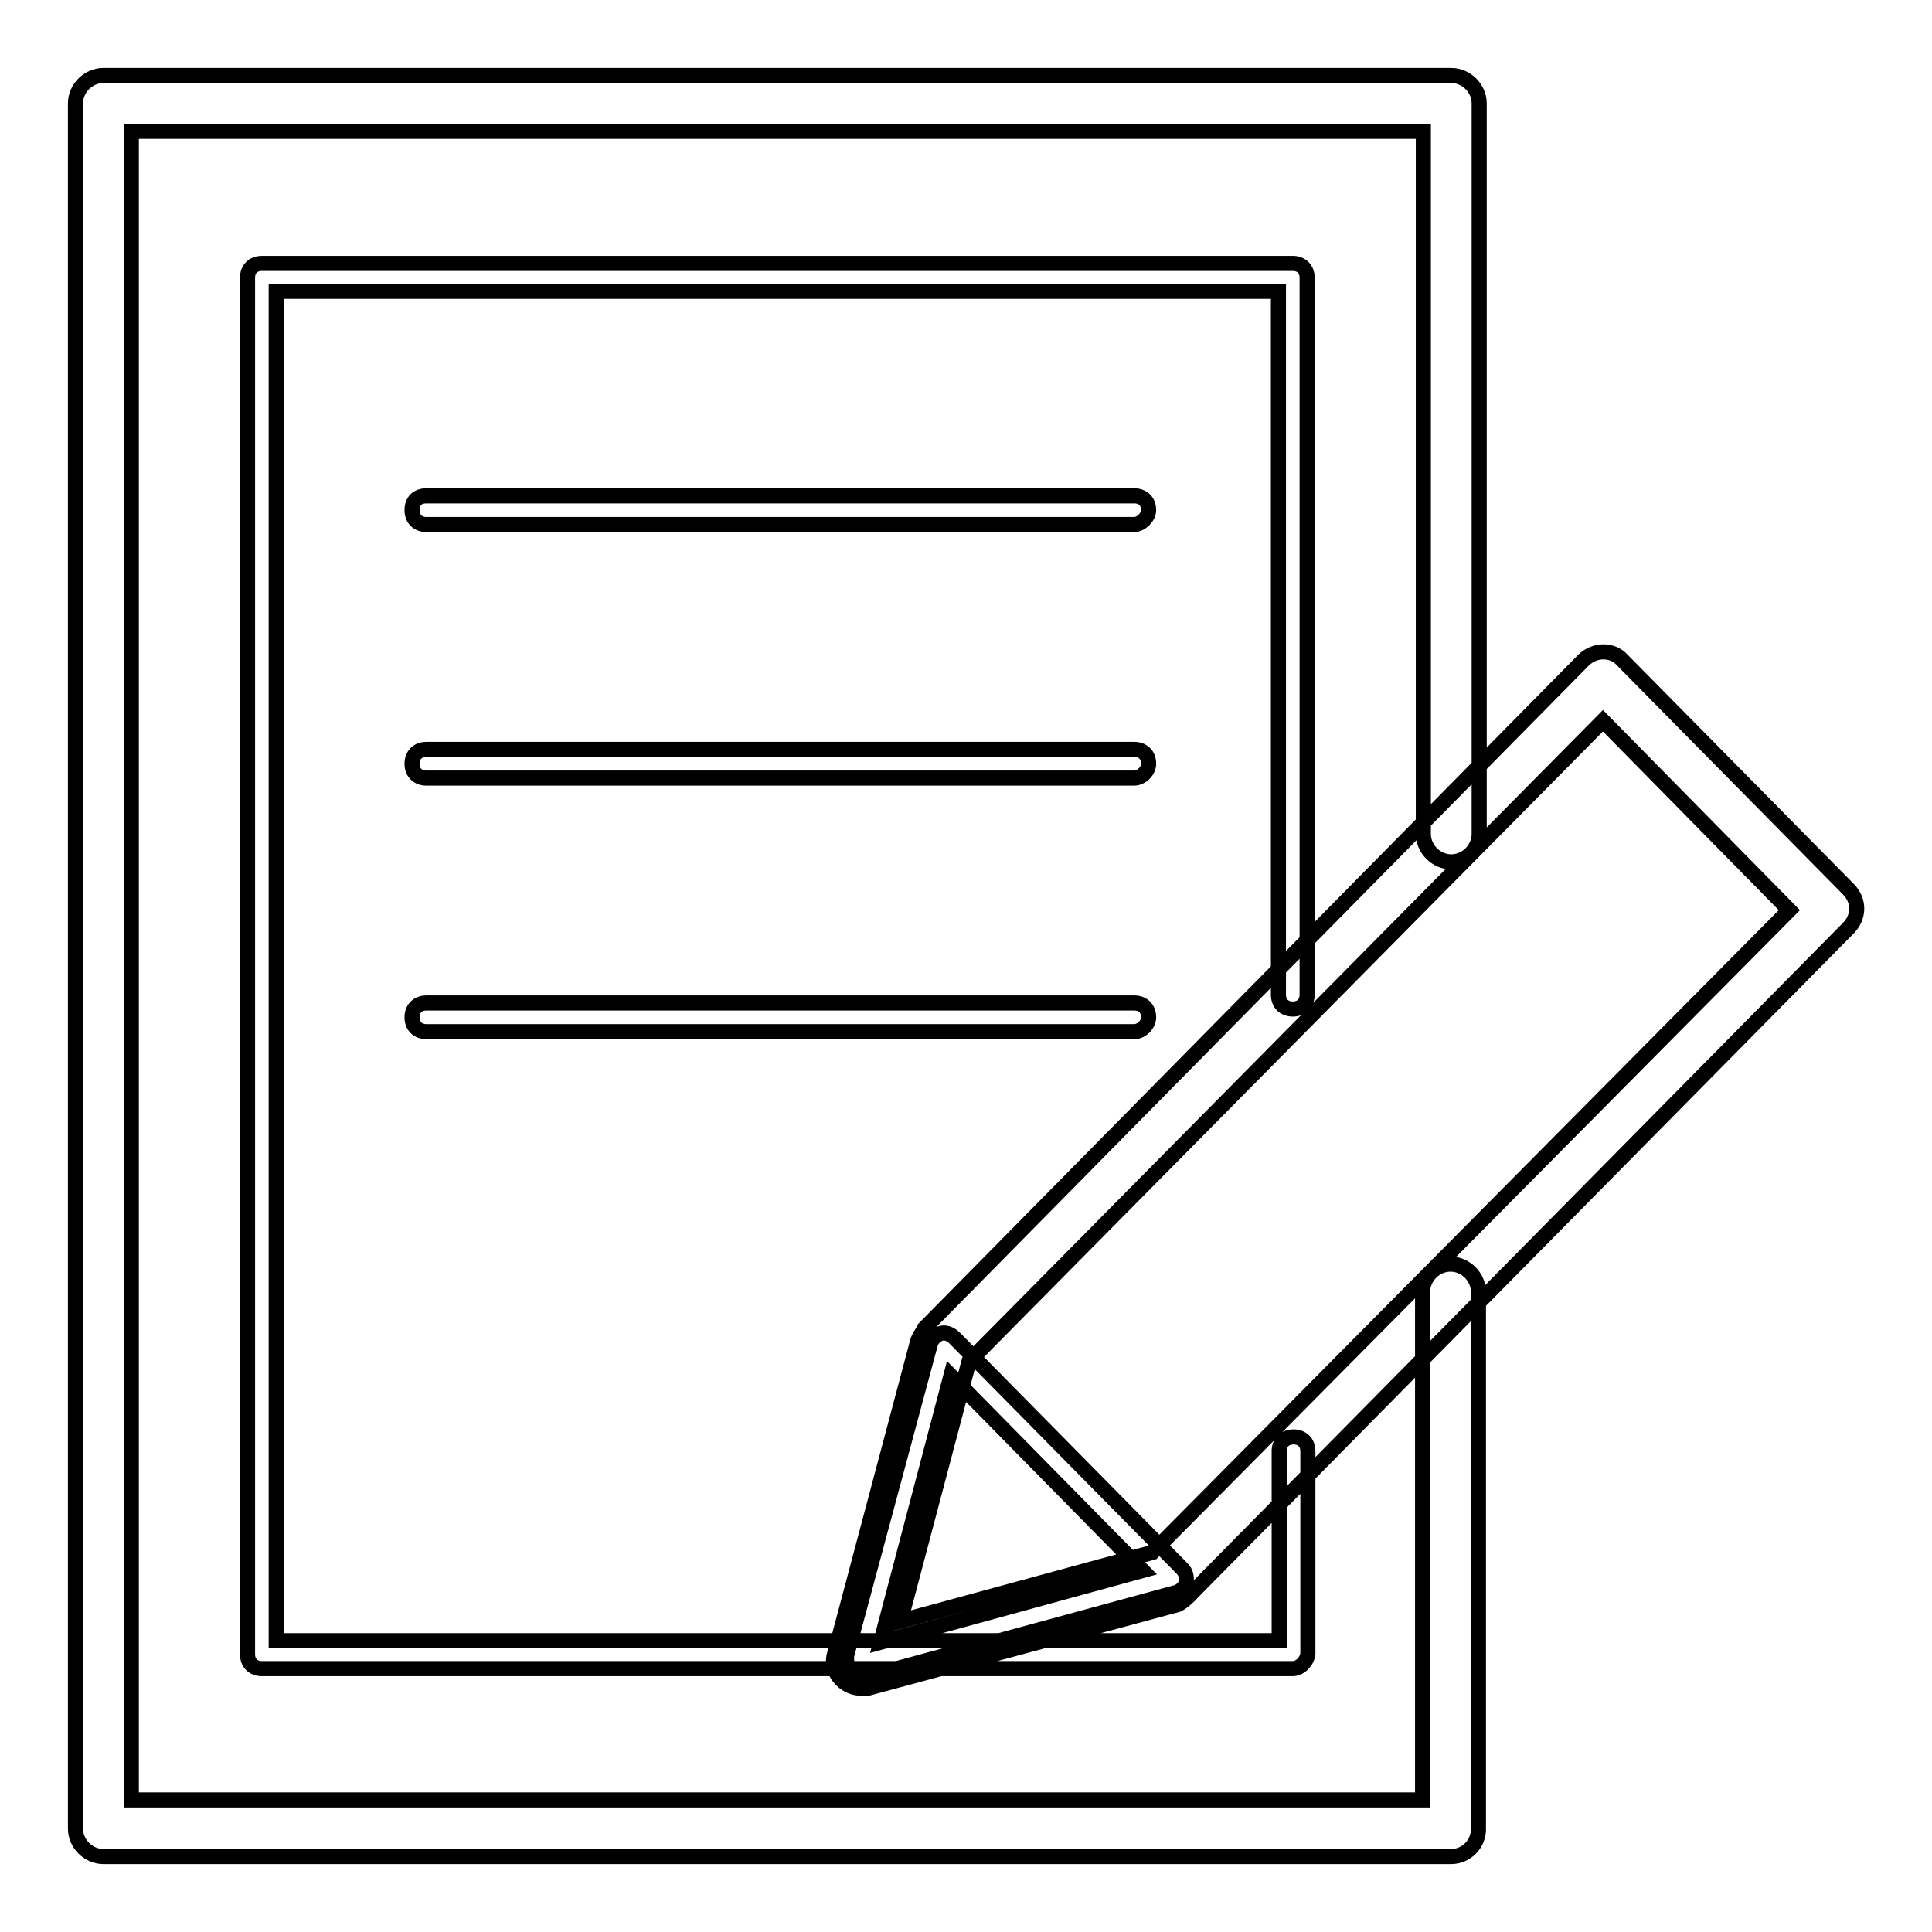
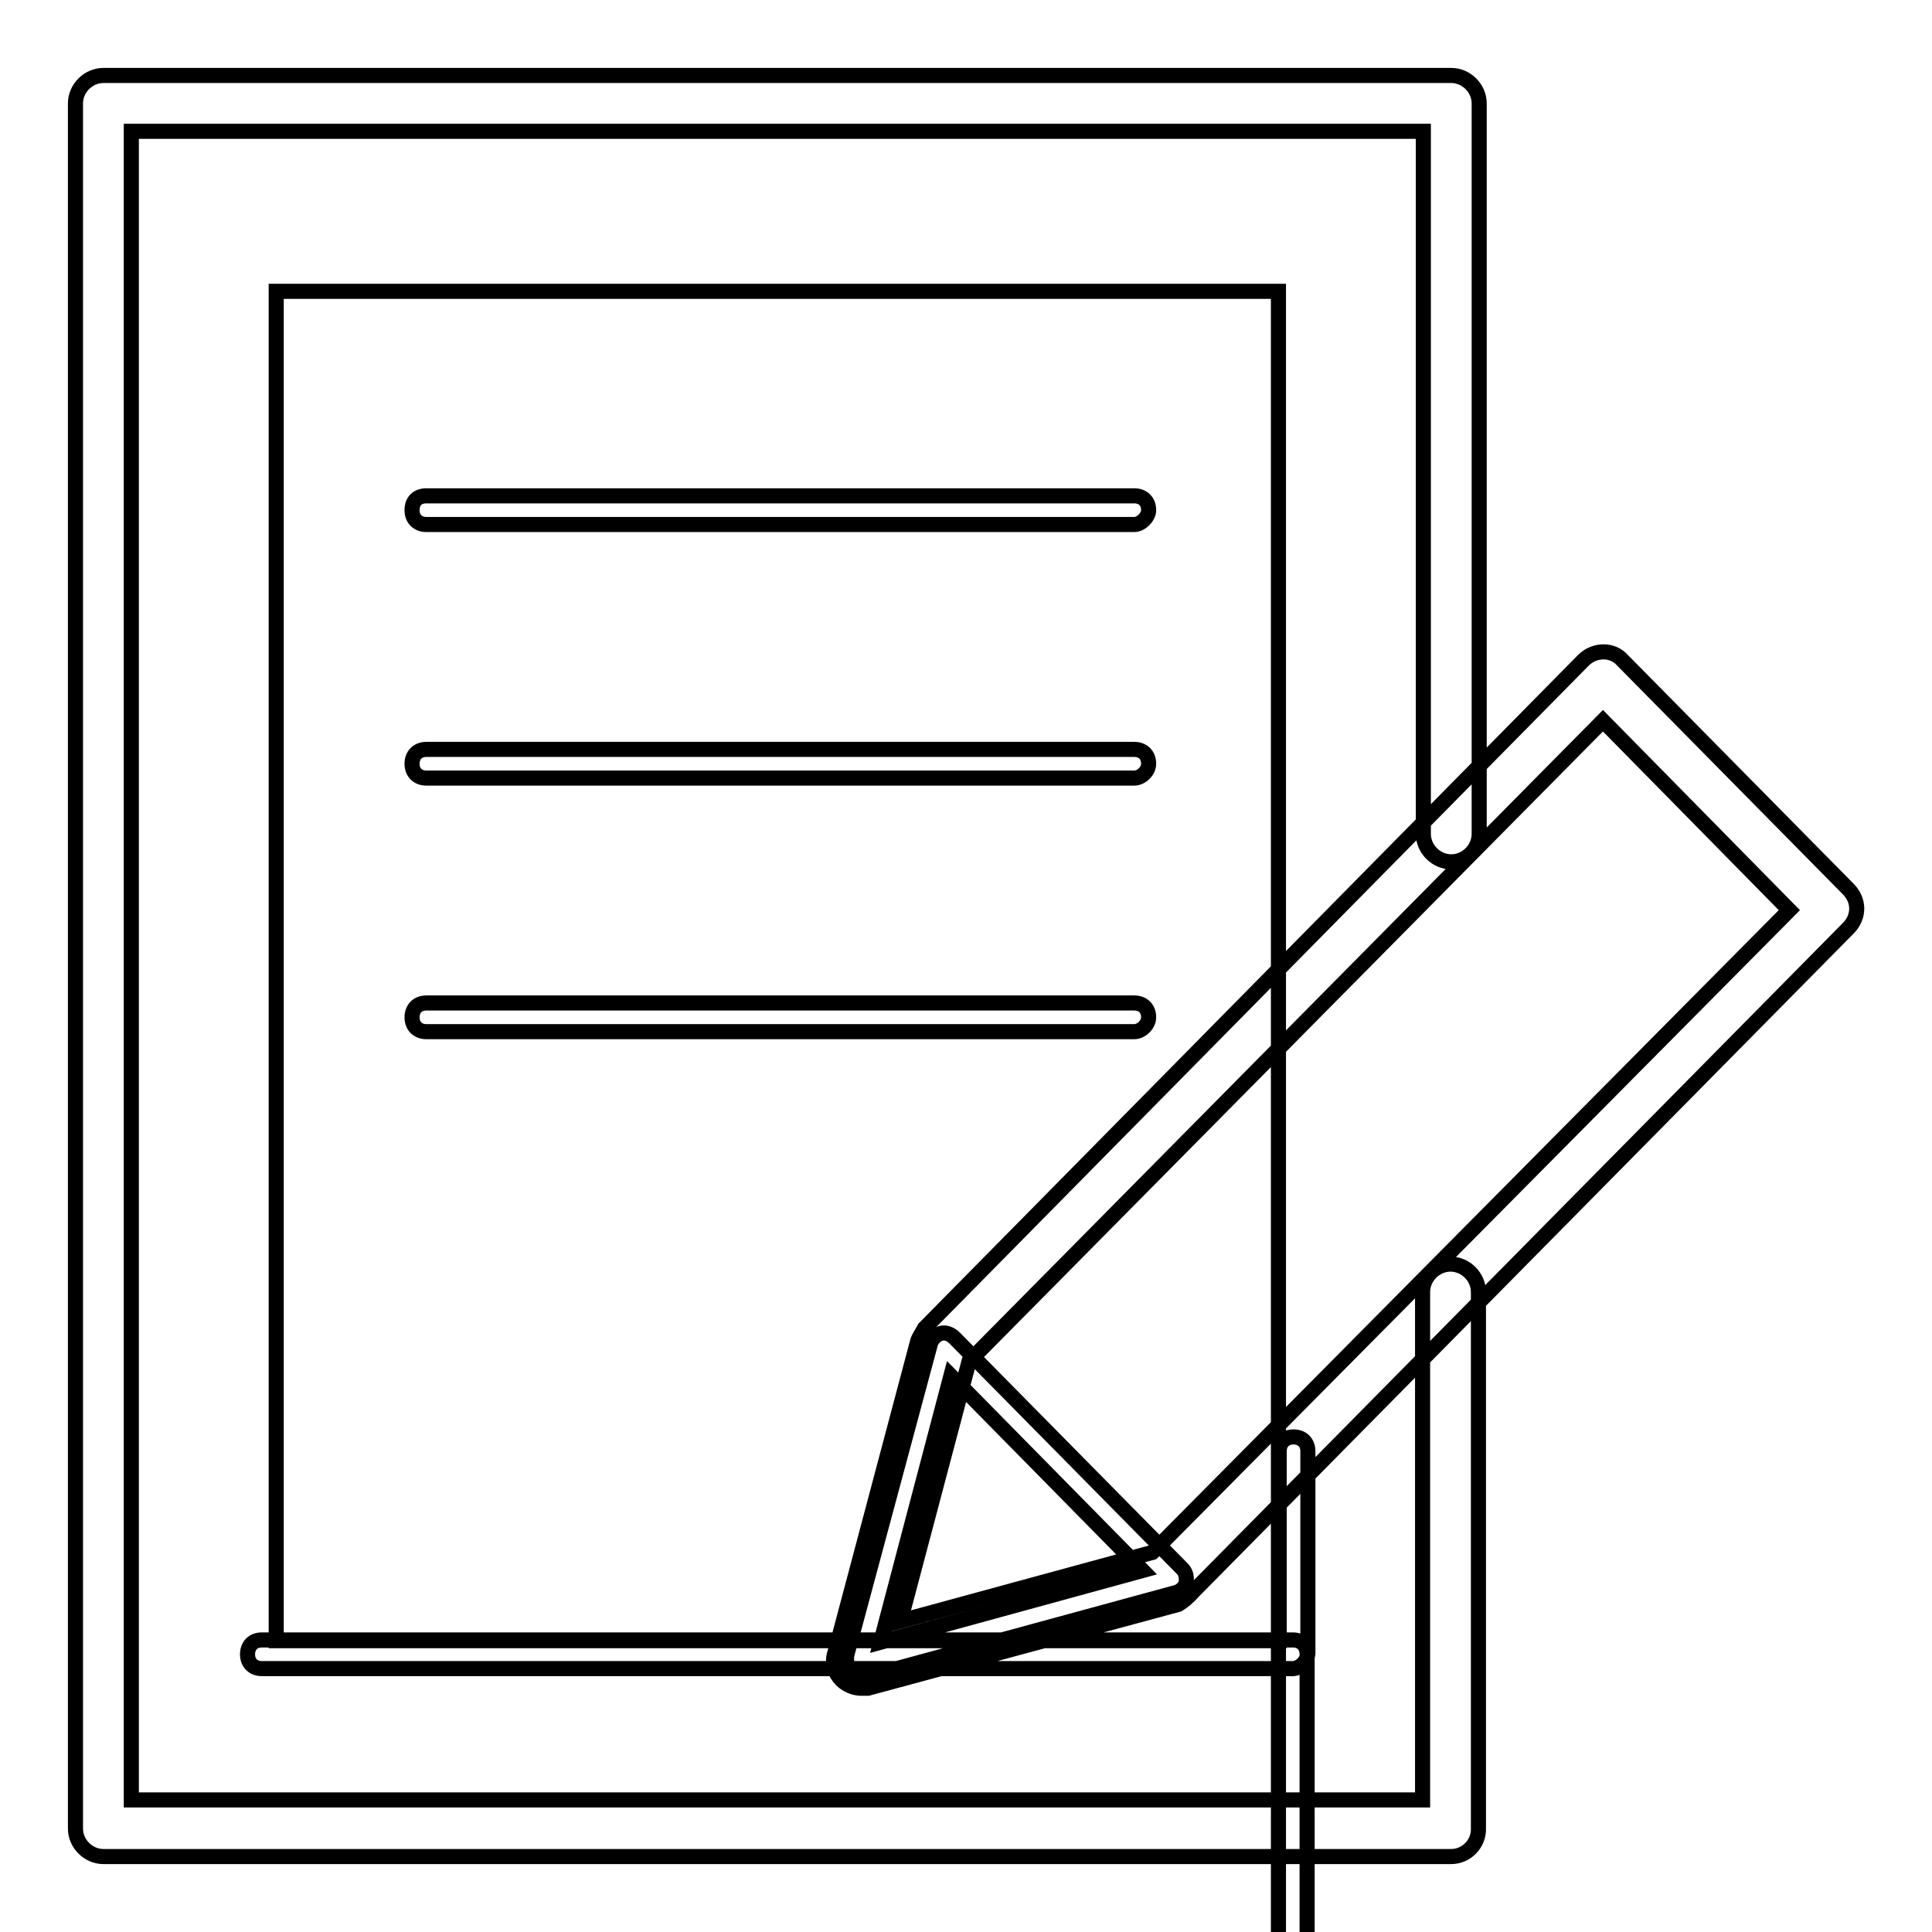
<svg xmlns="http://www.w3.org/2000/svg" version="1.1" x="0px" y="0px" viewBox="0 0 256 256" enable-background="new 0 0 256 256" xml:space="preserve">
  <g>
-     <path stroke-width="2" fill-opacity="0" stroke="#000000" d="M192.3,246H13.7c-2,0-3.7-1.7-3.7-3.7V13.7c0-2,1.7-3.7,3.7-3.7h178.6c2,0,3.7,1.7,3.7,3.7v96.8 c0,2-1.7,3.7-3.7,3.7c-2,0-3.7-1.7-3.7-3.7V17.4H17.4v221.1h171.1v-67.3c0-2,1.7-3.7,3.7-3.7c2,0,3.7,1.7,3.7,3.7v71 C196,244.3,194.3,246,192.3,246z M171.3,221.1H34.7c-1.1,0-1.9-0.7-1.9-1.9V36.8c0-1.1,0.7-1.9,1.9-1.9h136.6 c1.1,0,1.9,0.7,1.9,1.9v95c0,1.1-0.7,1.9-1.9,1.9c-1.1,0-1.9-0.7-1.9-1.9V38.6H36.6v178.8h132.9v-25.1c0-1.1,0.7-1.9,1.9-1.9 c1.1,0,1.9,0.7,1.9,1.9v26.8C173.2,220.2,172.2,221.1,171.3,221.1z M150.3,69.5H56.5c-1.1,0-1.9-0.7-1.9-1.9s0.7-1.9,1.9-1.9h93.8 c1.1,0,1.9,0.7,1.9,1.9C152.2,68.5,151.2,69.5,150.3,69.5z M150.3,103.1H56.5c-1.1,0-1.9-0.7-1.9-1.9c0-1.1,0.7-1.9,1.9-1.9h93.8 c1.1,0,1.9,0.7,1.9,1.9C152.2,102.2,151.2,103.1,150.3,103.1z M150.3,136.7H56.5c-1.1,0-1.9-0.7-1.9-1.9c0-1.1,0.7-1.9,1.9-1.9 h93.8c1.1,0,1.9,0.7,1.9,1.9C152.2,135.8,151.2,136.7,150.3,136.7z M114.1,223.7c-0.9,0-1.9-0.4-2.6-1.1c-0.9-0.9-1.3-2.2-0.9-3.5 l11-41.4c0.2-0.6,0.6-1.1,0.9-1.7l87.3-88.5c1.5-1.5,3.9-1.5,5.2,0l29.9,30.3c1.5,1.5,1.5,3.7,0,5.2l-86.8,87.9 c-0.6,0.7-1.3,1.3-2,1.7L115,223.7H114.1z M128.4,180.4l-9.1,34.4l33.4-9.1l84.4-85.1l-24.7-25.1L128.4,180.4z M114.1,221.8 c-0.6,0-0.9-0.2-1.3-0.6c-0.6-0.6-0.7-1.1-0.6-1.9l11.1-41.3c0.2-0.6,0.7-1.1,1.3-1.3c0.6-0.2,1.3,0,1.9,0.6l30.1,30.5 c0.6,0.6,0.6,1.1,0.6,1.9c-0.2,0.6-0.7,1.1-1.3,1.3l-41.1,11.2C114.4,221.8,114.2,221.8,114.1,221.8L114.1,221.8z M126,182.3 l-9.3,35.3l34.7-9.5L126,182.3z" />
+     <path stroke-width="2" fill-opacity="0" stroke="#000000" d="M192.3,246H13.7c-2,0-3.7-1.7-3.7-3.7V13.7c0-2,1.7-3.7,3.7-3.7h178.6c2,0,3.7,1.7,3.7,3.7v96.8 c0,2-1.7,3.7-3.7,3.7c-2,0-3.7-1.7-3.7-3.7V17.4H17.4v221.1h171.1v-67.3c0-2,1.7-3.7,3.7-3.7c2,0,3.7,1.7,3.7,3.7v71 C196,244.3,194.3,246,192.3,246z M171.3,221.1H34.7c-1.1,0-1.9-0.7-1.9-1.9c0-1.1,0.7-1.9,1.9-1.9h136.6 c1.1,0,1.9,0.7,1.9,1.9v95c0,1.1-0.7,1.9-1.9,1.9c-1.1,0-1.9-0.7-1.9-1.9V38.6H36.6v178.8h132.9v-25.1c0-1.1,0.7-1.9,1.9-1.9 c1.1,0,1.9,0.7,1.9,1.9v26.8C173.2,220.2,172.2,221.1,171.3,221.1z M150.3,69.5H56.5c-1.1,0-1.9-0.7-1.9-1.9s0.7-1.9,1.9-1.9h93.8 c1.1,0,1.9,0.7,1.9,1.9C152.2,68.5,151.2,69.5,150.3,69.5z M150.3,103.1H56.5c-1.1,0-1.9-0.7-1.9-1.9c0-1.1,0.7-1.9,1.9-1.9h93.8 c1.1,0,1.9,0.7,1.9,1.9C152.2,102.2,151.2,103.1,150.3,103.1z M150.3,136.7H56.5c-1.1,0-1.9-0.7-1.9-1.9c0-1.1,0.7-1.9,1.9-1.9 h93.8c1.1,0,1.9,0.7,1.9,1.9C152.2,135.8,151.2,136.7,150.3,136.7z M114.1,223.7c-0.9,0-1.9-0.4-2.6-1.1c-0.9-0.9-1.3-2.2-0.9-3.5 l11-41.4c0.2-0.6,0.6-1.1,0.9-1.7l87.3-88.5c1.5-1.5,3.9-1.5,5.2,0l29.9,30.3c1.5,1.5,1.5,3.7,0,5.2l-86.8,87.9 c-0.6,0.7-1.3,1.3-2,1.7L115,223.7H114.1z M128.4,180.4l-9.1,34.4l33.4-9.1l84.4-85.1l-24.7-25.1L128.4,180.4z M114.1,221.8 c-0.6,0-0.9-0.2-1.3-0.6c-0.6-0.6-0.7-1.1-0.6-1.9l11.1-41.3c0.2-0.6,0.7-1.1,1.3-1.3c0.6-0.2,1.3,0,1.9,0.6l30.1,30.5 c0.6,0.6,0.6,1.1,0.6,1.9c-0.2,0.6-0.7,1.1-1.3,1.3l-41.1,11.2C114.4,221.8,114.2,221.8,114.1,221.8L114.1,221.8z M126,182.3 l-9.3,35.3l34.7-9.5L126,182.3z" />
  </g>
</svg>